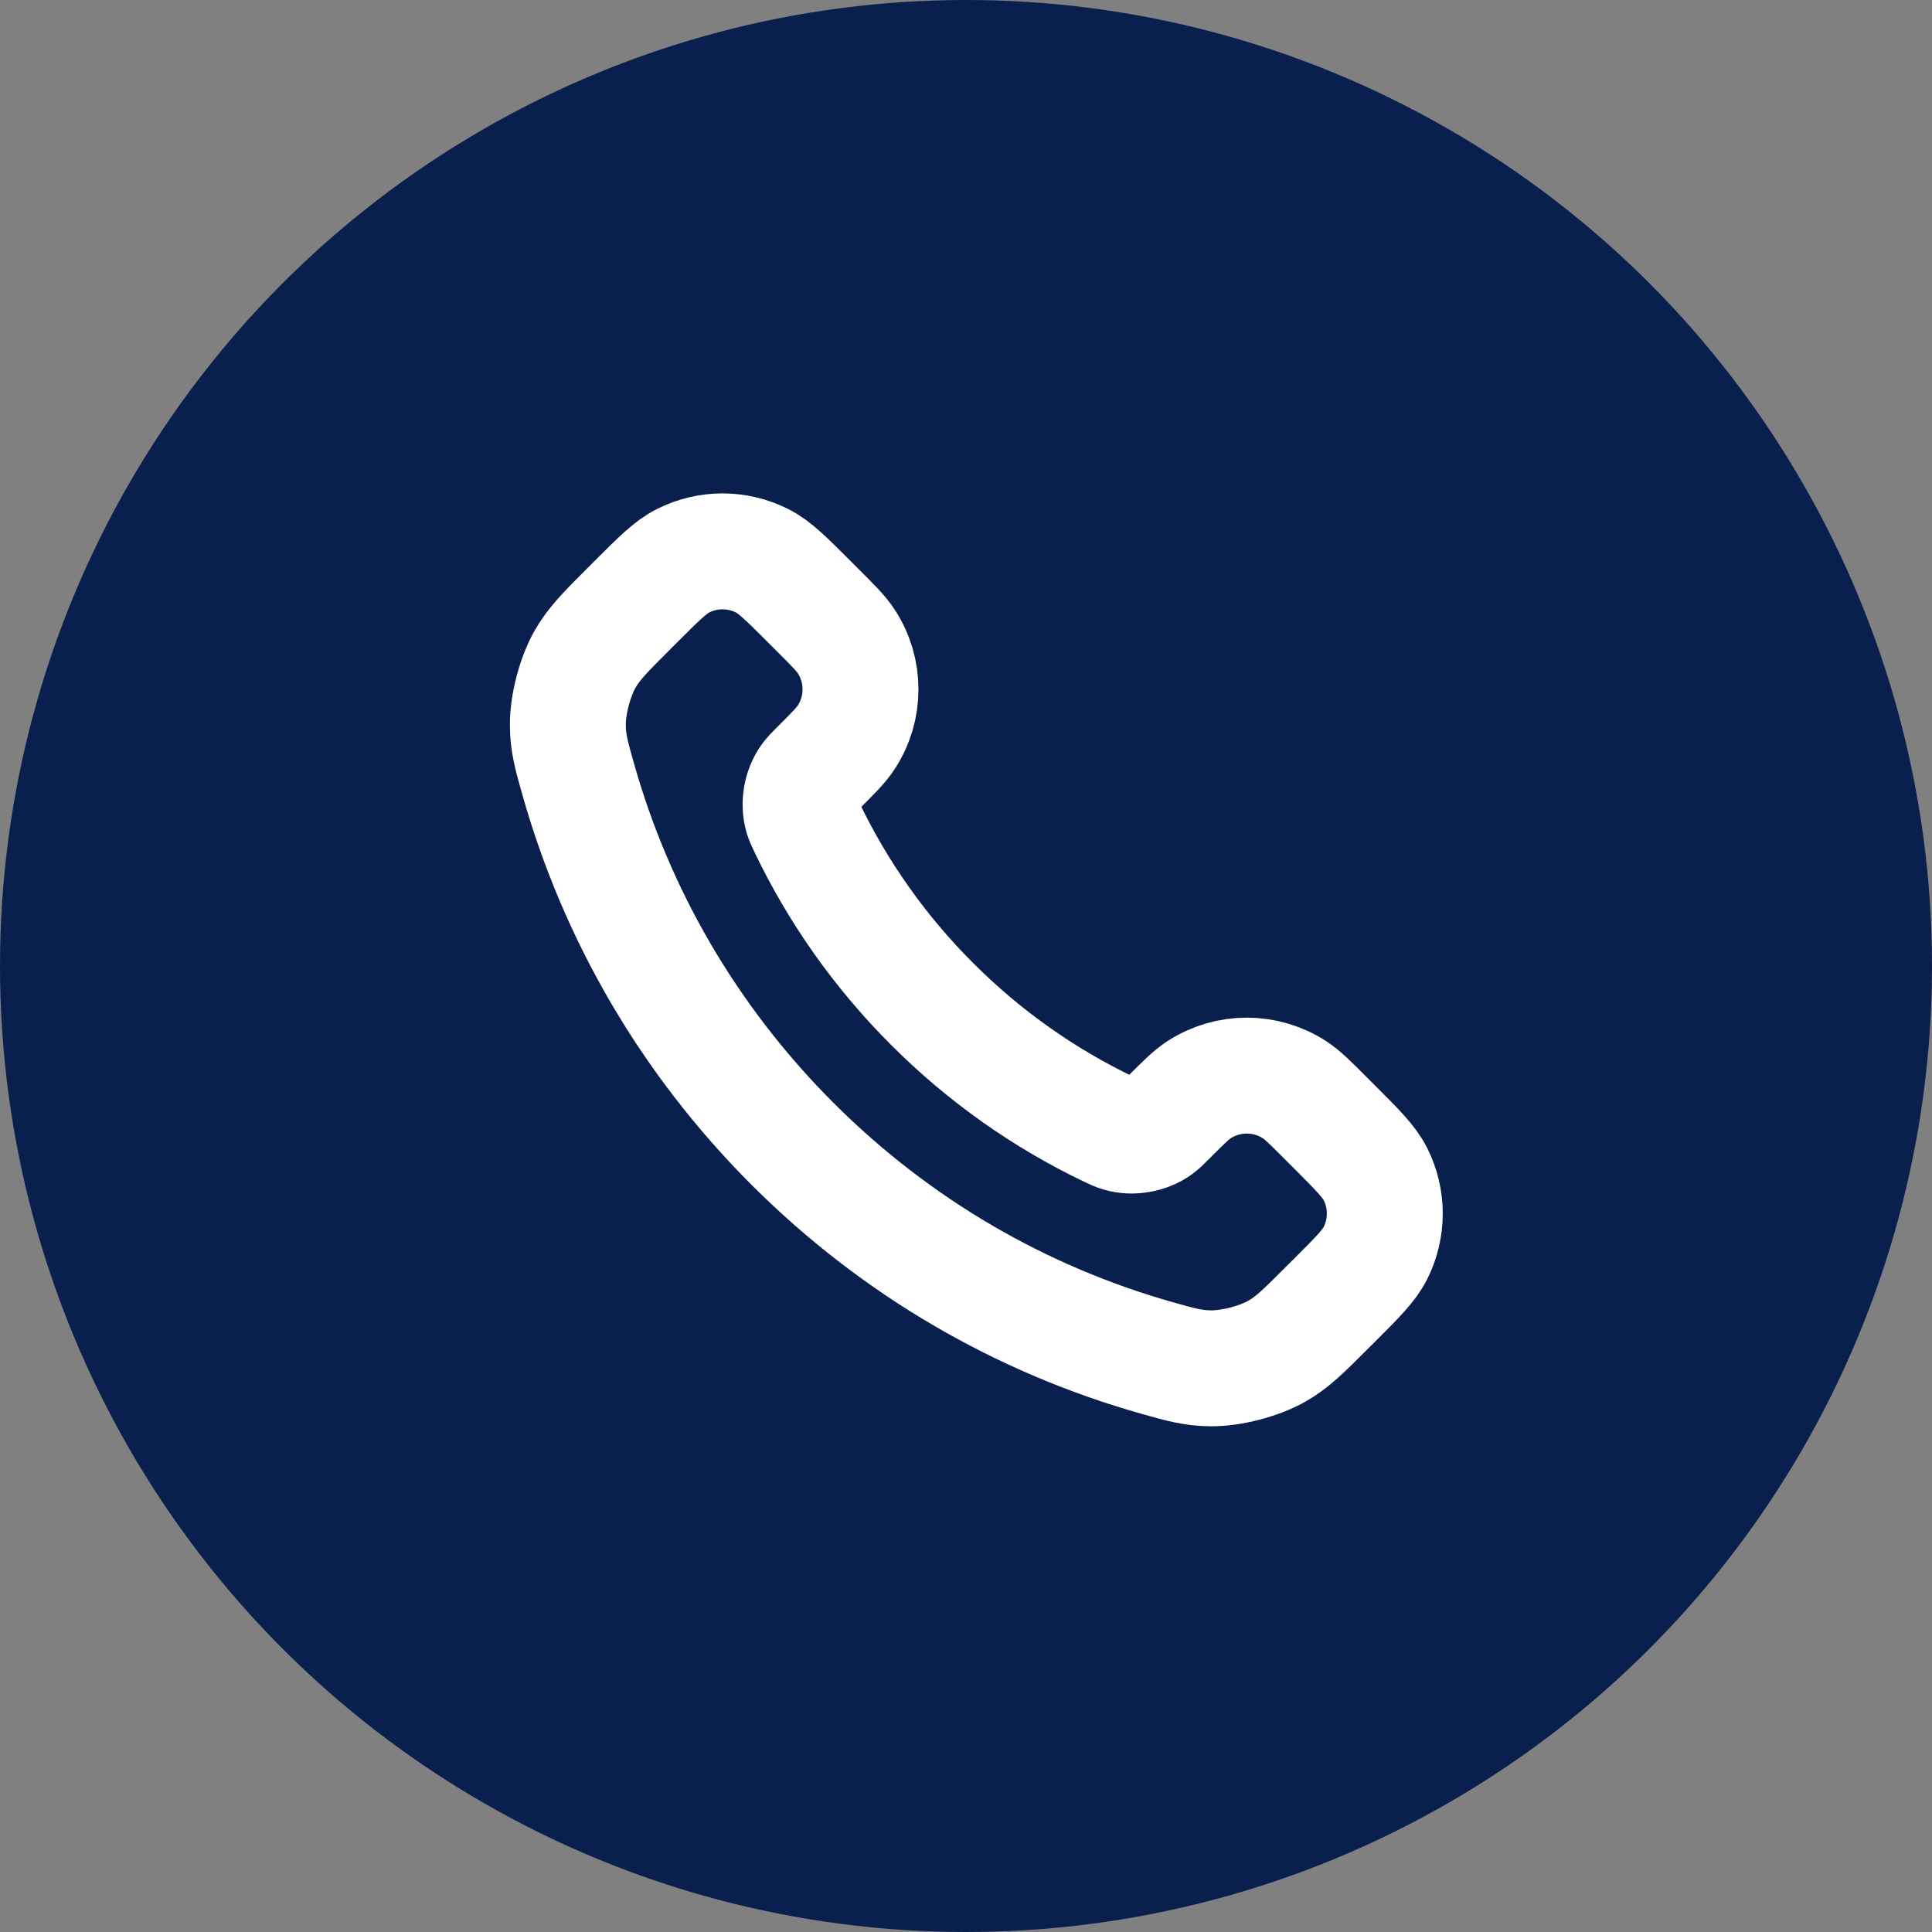
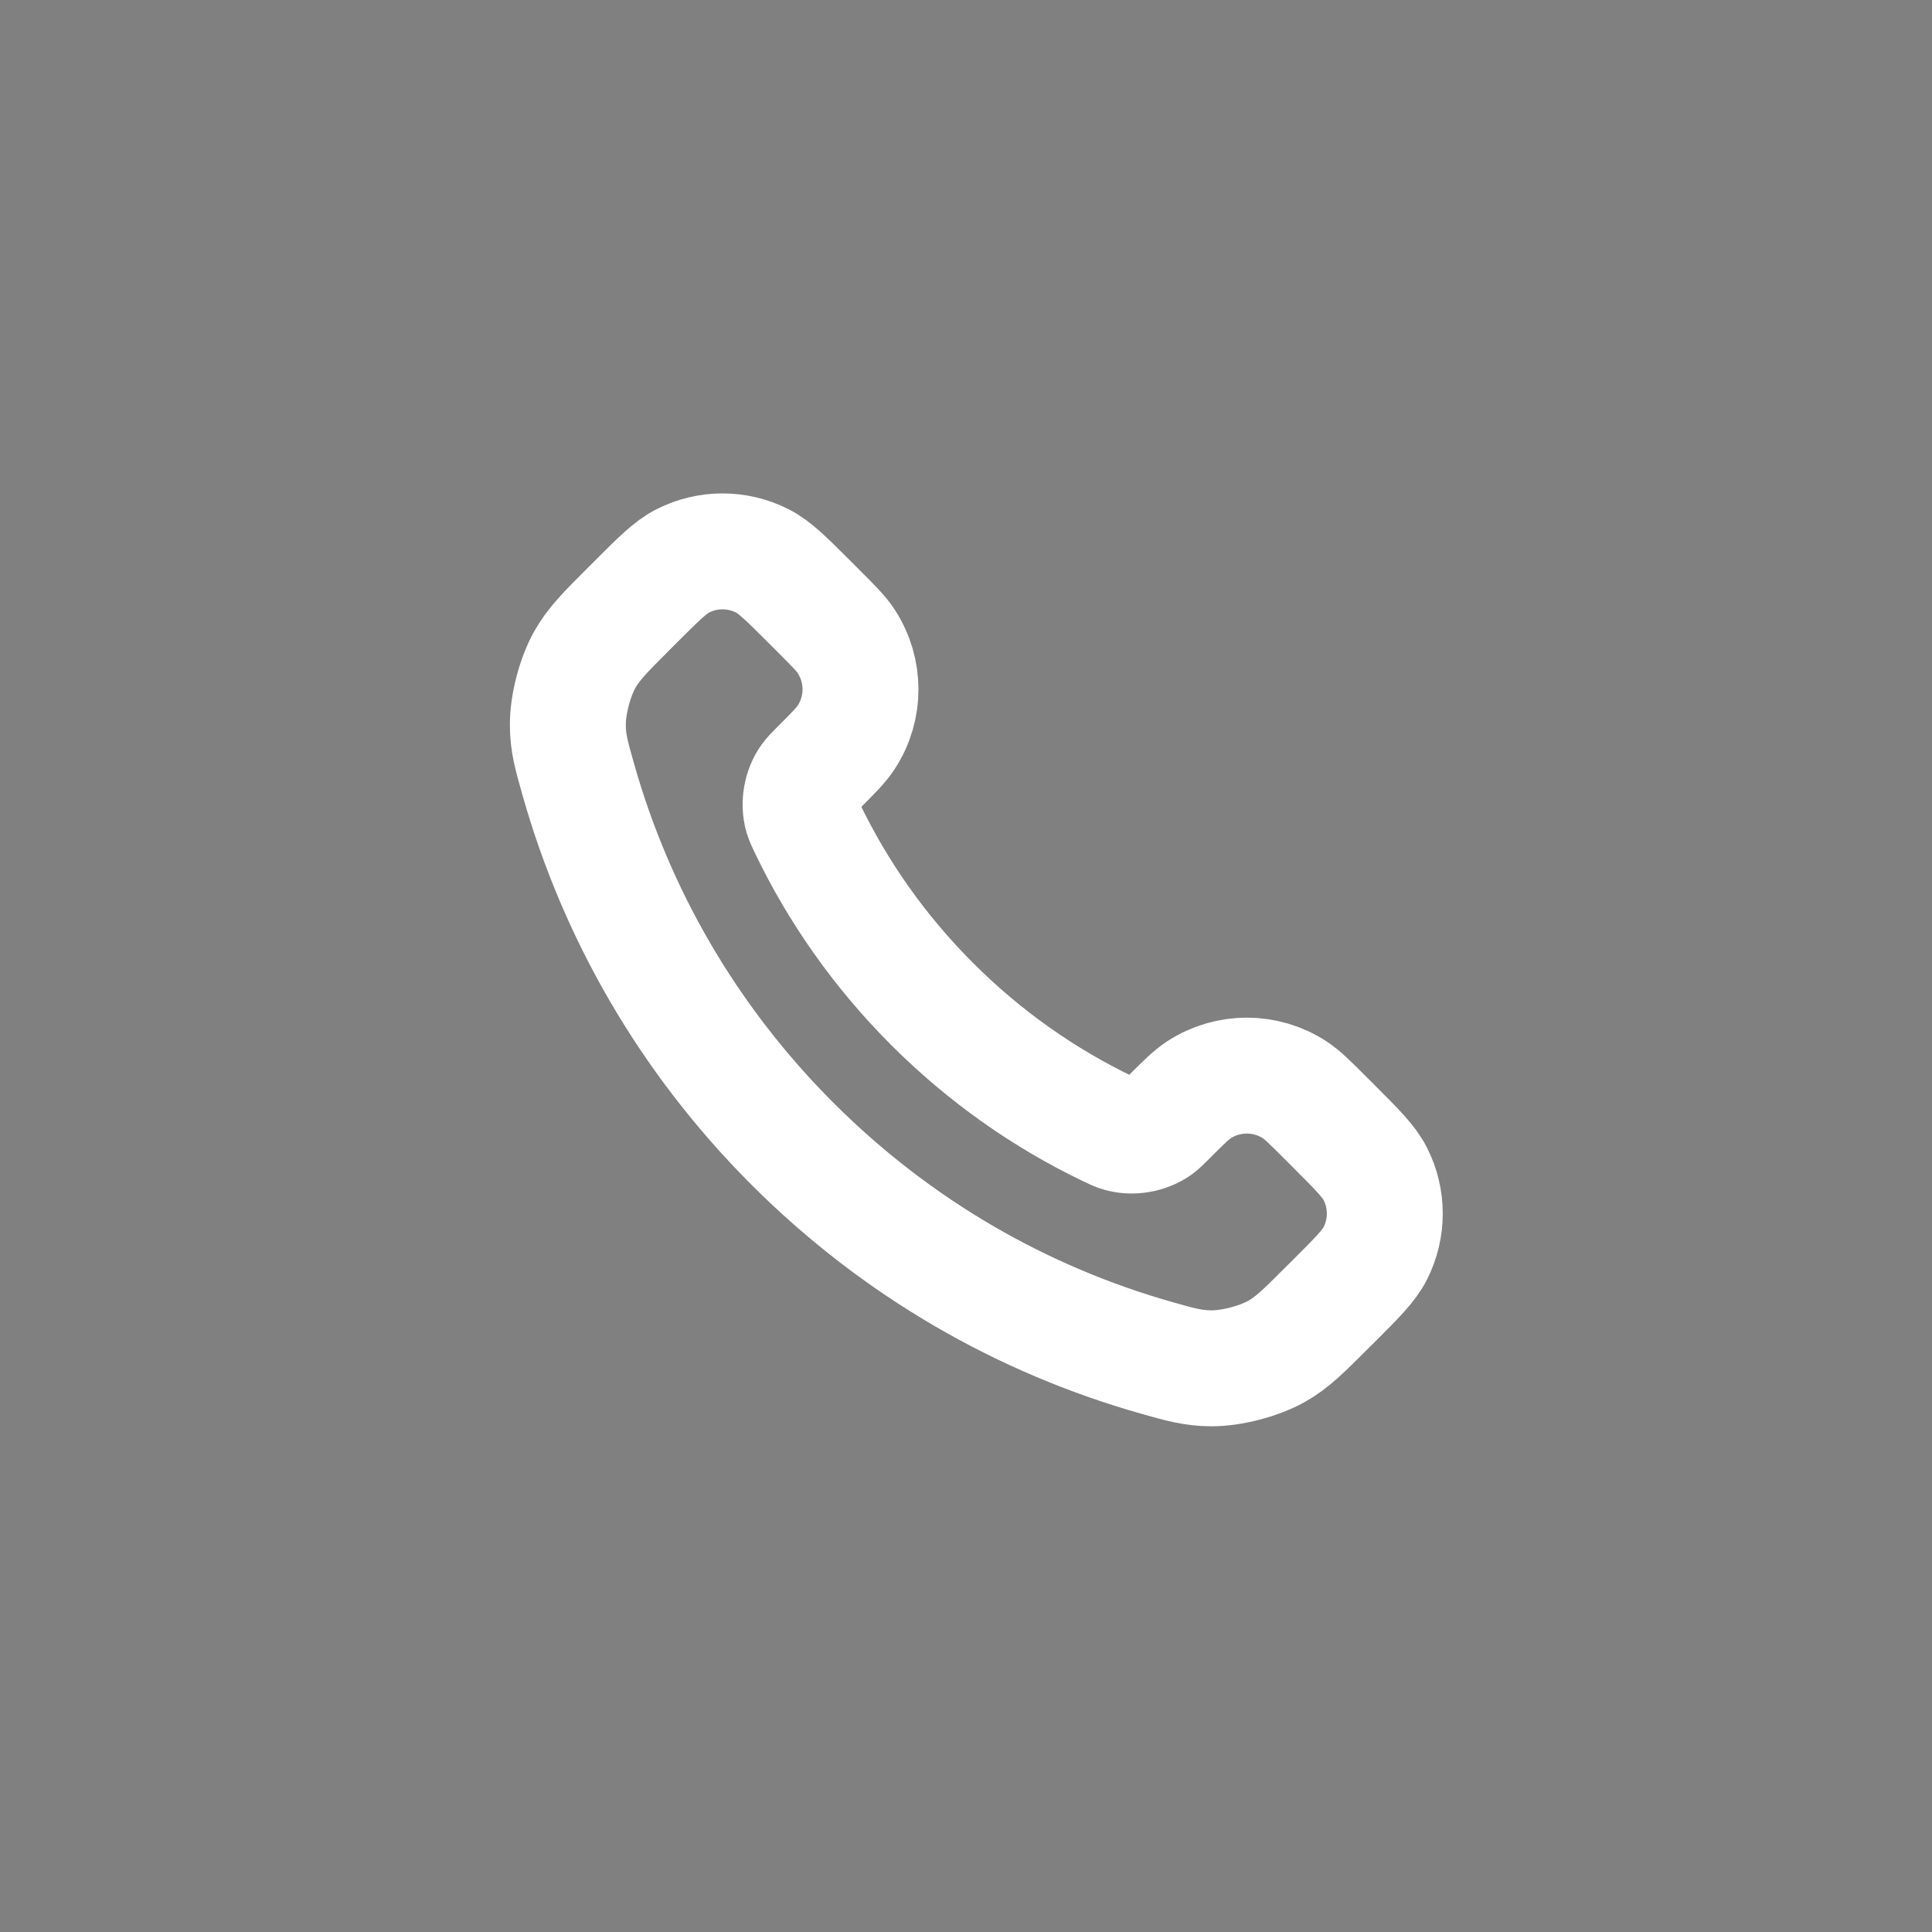
<svg xmlns="http://www.w3.org/2000/svg" width="25" height="25" viewBox="0 0 25 25" fill="none">
  <rect x="0" y="0" width="25" height="25" fill="#808080" stroke="none" />
-   <circle cx="12.5" cy="12.5" r="12.5" fill="#091F4E" />
  <path d="M10.445 10.714C10.84 11.537 11.379 12.309 12.062 12.992C12.745 13.675 13.517 14.214 14.34 14.609C14.411 14.643 14.446 14.66 14.491 14.673C14.65 14.72 14.846 14.686 14.981 14.59C15.019 14.562 15.052 14.53 15.116 14.465C15.315 14.266 15.414 14.167 15.514 14.102C15.891 13.857 16.377 13.857 16.753 14.102C16.853 14.167 16.952 14.266 17.151 14.465L17.262 14.576C17.564 14.878 17.715 15.029 17.797 15.191C17.96 15.513 17.96 15.894 17.797 16.217C17.715 16.379 17.564 16.53 17.262 16.832L17.172 16.921C16.871 17.222 16.721 17.373 16.516 17.488C16.289 17.615 15.937 17.707 15.676 17.706C15.442 17.705 15.281 17.66 14.961 17.569C13.237 17.08 11.611 16.157 10.254 14.8C8.897 13.443 7.974 11.817 7.485 10.093C7.394 9.772 7.348 9.612 7.348 9.377C7.347 9.117 7.439 8.765 7.566 8.538C7.681 8.333 7.831 8.183 8.132 7.882L8.222 7.792C8.524 7.49 8.675 7.339 8.837 7.257C9.159 7.094 9.54 7.094 9.863 7.257C10.025 7.339 10.176 7.49 10.478 7.792L10.589 7.903C10.787 8.101 10.887 8.201 10.951 8.301C11.196 8.677 11.196 9.163 10.951 9.539C10.887 9.639 10.787 9.739 10.589 9.937C10.524 10.002 10.491 10.035 10.464 10.073C10.367 10.208 10.334 10.403 10.38 10.562C10.394 10.607 10.411 10.643 10.445 10.714Z" stroke="white" stroke-width="1.5" stroke-linecap="round" stroke-linejoin="round" />
</svg>